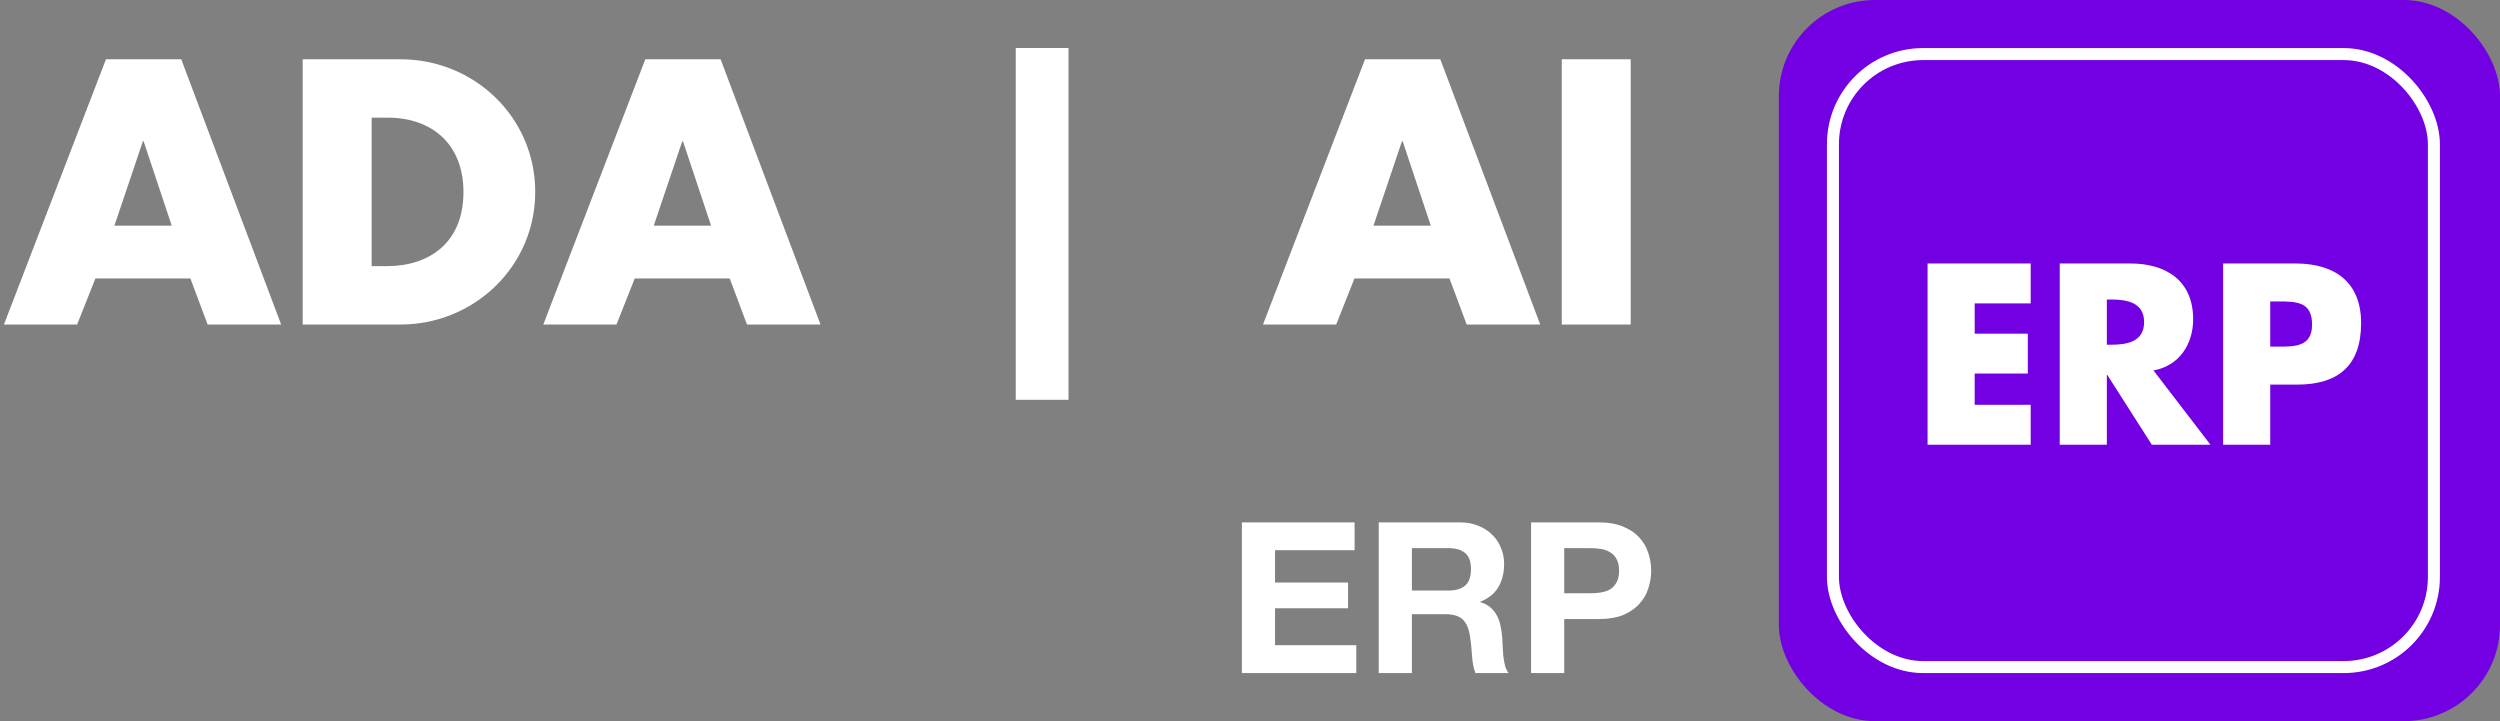
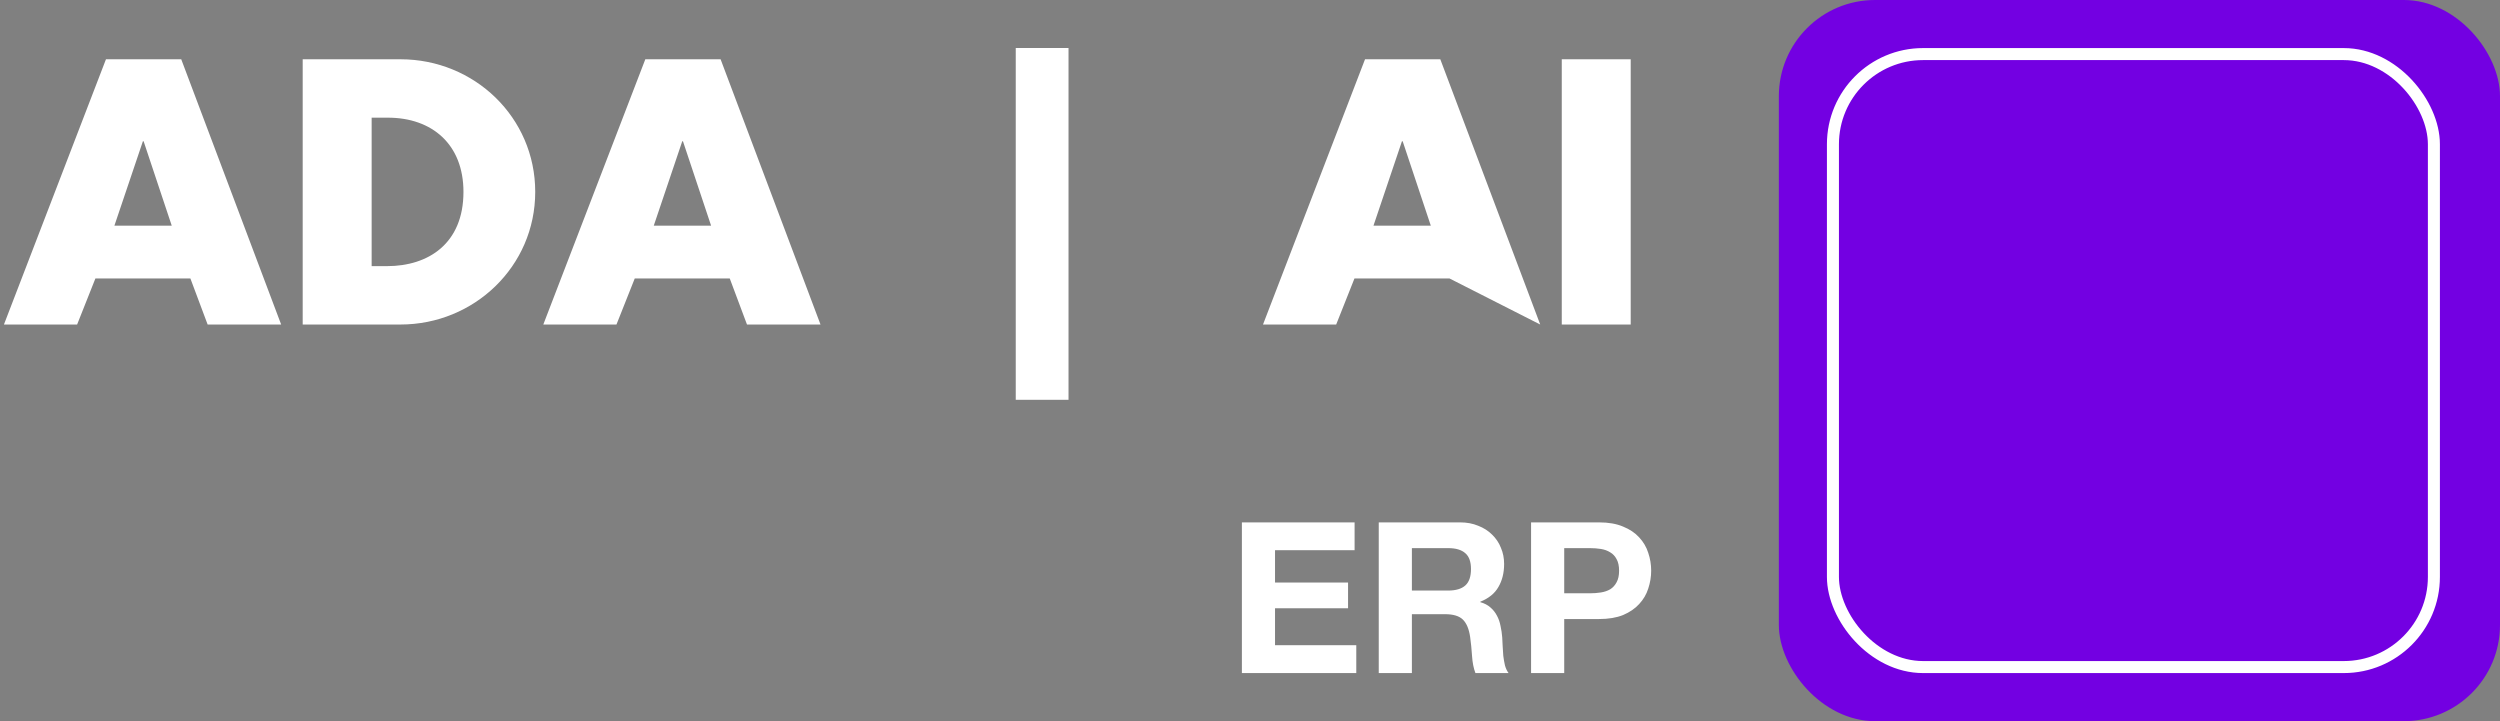
<svg xmlns="http://www.w3.org/2000/svg" width="208" height="60" viewBox="0 0 208 60" fill="none">
  <rect x="0" y="0" width="208" height="60" fill="#808080" stroke="none" />
-   <path d="M15.84 23.166H7.938L6.416 27H0.328L8.816 4.932H15.079L23.392 27H17.275L15.84 23.166ZM14.289 18.776L11.948 11.751H11.889L9.518 18.776H14.289ZM25.184 27V4.932H33.321C39.467 4.932 44.531 9.761 44.531 15.966C44.531 22.171 39.438 27 33.321 27H25.184ZM30.921 9.79V22.142H32.209C35.633 22.142 38.56 20.268 38.56 15.966C38.56 12.015 35.955 9.79 32.267 9.79H30.921ZM60.715 23.166H52.812L51.29 27H45.203L53.69 4.932H59.954L68.266 27H62.149L60.715 23.166ZM59.163 18.776L56.822 11.751H56.764L54.393 18.776H59.163ZM88.901 3.995V33.263H84.51V3.995H88.901ZM120.595 23.166H112.692L111.17 27H105.082L113.57 4.932H119.834L128.146 27H122.029L120.595 23.166ZM119.043 18.776L116.702 11.751H116.643L114.273 18.776H119.043ZM135.675 4.932V27H129.939V4.932H135.675Z" fill="white" />
+   <path d="M15.84 23.166H7.938L6.416 27H0.328L8.816 4.932H15.079L23.392 27H17.275L15.84 23.166ZM14.289 18.776L11.948 11.751H11.889L9.518 18.776H14.289ZM25.184 27V4.932H33.321C39.467 4.932 44.531 9.761 44.531 15.966C44.531 22.171 39.438 27 33.321 27H25.184ZM30.921 9.79V22.142H32.209C35.633 22.142 38.56 20.268 38.56 15.966C38.56 12.015 35.955 9.79 32.267 9.79H30.921ZM60.715 23.166H52.812L51.29 27H45.203L53.69 4.932H59.954L68.266 27H62.149L60.715 23.166ZM59.163 18.776L56.822 11.751H56.764L54.393 18.776H59.163ZM88.901 3.995V33.263H84.51V3.995H88.901ZM120.595 23.166H112.692L111.17 27H105.082L113.57 4.932H119.834L128.146 27L120.595 23.166ZM119.043 18.776L116.702 11.751H116.643L114.273 18.776H119.043ZM135.675 4.932V27H129.939V4.932H135.675Z" fill="white" />
  <path d="M103.325 43.462H112.702V45.779H106.082V48.466H112.158V50.609H106.082V53.682H112.843V56H103.325V43.462ZM117.469 49.134H120.49C121.122 49.134 121.596 48.993 121.912 48.712C122.228 48.431 122.386 47.975 122.386 47.342C122.386 46.734 122.228 46.295 121.912 46.025C121.596 45.744 121.122 45.604 120.49 45.604H117.469V49.134ZM114.712 43.462H121.473C122.035 43.462 122.538 43.555 122.983 43.742C123.44 43.918 123.826 44.164 124.142 44.48C124.47 44.796 124.716 45.165 124.88 45.586C125.056 45.996 125.143 46.441 125.143 46.921C125.143 47.658 124.985 48.297 124.669 48.835C124.365 49.374 123.861 49.783 123.159 50.064V50.099C123.498 50.193 123.779 50.34 124.002 50.538C124.224 50.726 124.406 50.954 124.546 51.223C124.687 51.481 124.786 51.768 124.845 52.084C124.915 52.4 124.962 52.716 124.985 53.032C124.997 53.231 125.009 53.465 125.02 53.735C125.032 54.004 125.05 54.279 125.073 54.56C125.108 54.841 125.155 55.11 125.214 55.368C125.284 55.614 125.383 55.824 125.512 56H122.755C122.603 55.602 122.509 55.128 122.474 54.578C122.439 54.027 122.386 53.501 122.316 52.997C122.222 52.342 122.023 51.861 121.719 51.557C121.415 51.253 120.917 51.1 120.226 51.1H117.469V56H114.712V43.462ZM130.143 49.362H132.285C132.601 49.362 132.905 49.339 133.198 49.292C133.491 49.245 133.748 49.157 133.971 49.028C134.193 48.888 134.369 48.695 134.498 48.449C134.638 48.203 134.708 47.881 134.708 47.483C134.708 47.085 134.638 46.763 134.498 46.517C134.369 46.271 134.193 46.084 133.971 45.955C133.748 45.815 133.491 45.721 133.198 45.674C132.905 45.627 132.601 45.604 132.285 45.604H130.143V49.362ZM127.385 43.462H133.04C133.825 43.462 134.492 43.578 135.042 43.813C135.592 44.035 136.037 44.334 136.377 44.708C136.728 45.083 136.98 45.51 137.132 45.99C137.296 46.47 137.378 46.968 137.378 47.483C137.378 47.986 137.296 48.484 137.132 48.976C136.98 49.456 136.728 49.883 136.377 50.258C136.037 50.632 135.592 50.937 135.042 51.171C134.492 51.393 133.825 51.504 133.04 51.504H130.143V56H127.385V43.462Z" fill="white" />
  <rect x="148" width="60" height="60" rx="8" fill="#7300E2" />
  <rect x="152.5" y="4.5" width="50" height="51" rx="7.5" stroke="white" />
-   <path d="M168.954 25.24H164.294V27.76H168.714V31.08H164.294V33.68H168.954V37H160.374V21.92H168.954V25.24ZM179.17 30.82L183.91 37H179.03L175.33 31.2H175.29V37H171.37V21.92H177.23C180.21 21.92 182.47 23.34 182.47 26.56C182.47 28.64 181.31 30.44 179.17 30.82ZM175.29 24.92V28.68H175.67C176.95 28.68 178.39 28.44 178.39 26.8C178.39 25.16 176.95 24.92 175.67 24.92H175.29ZM184.964 37V21.92H190.964C194.204 21.92 196.444 23.42 196.444 26.88C196.444 30.44 194.524 32 191.104 32H188.884V37H184.964ZM188.884 25.08V28.84H189.544C190.964 28.84 192.364 28.84 192.364 27C192.364 25.1 191.064 25.08 189.544 25.08H188.884Z" fill="white" />
</svg>